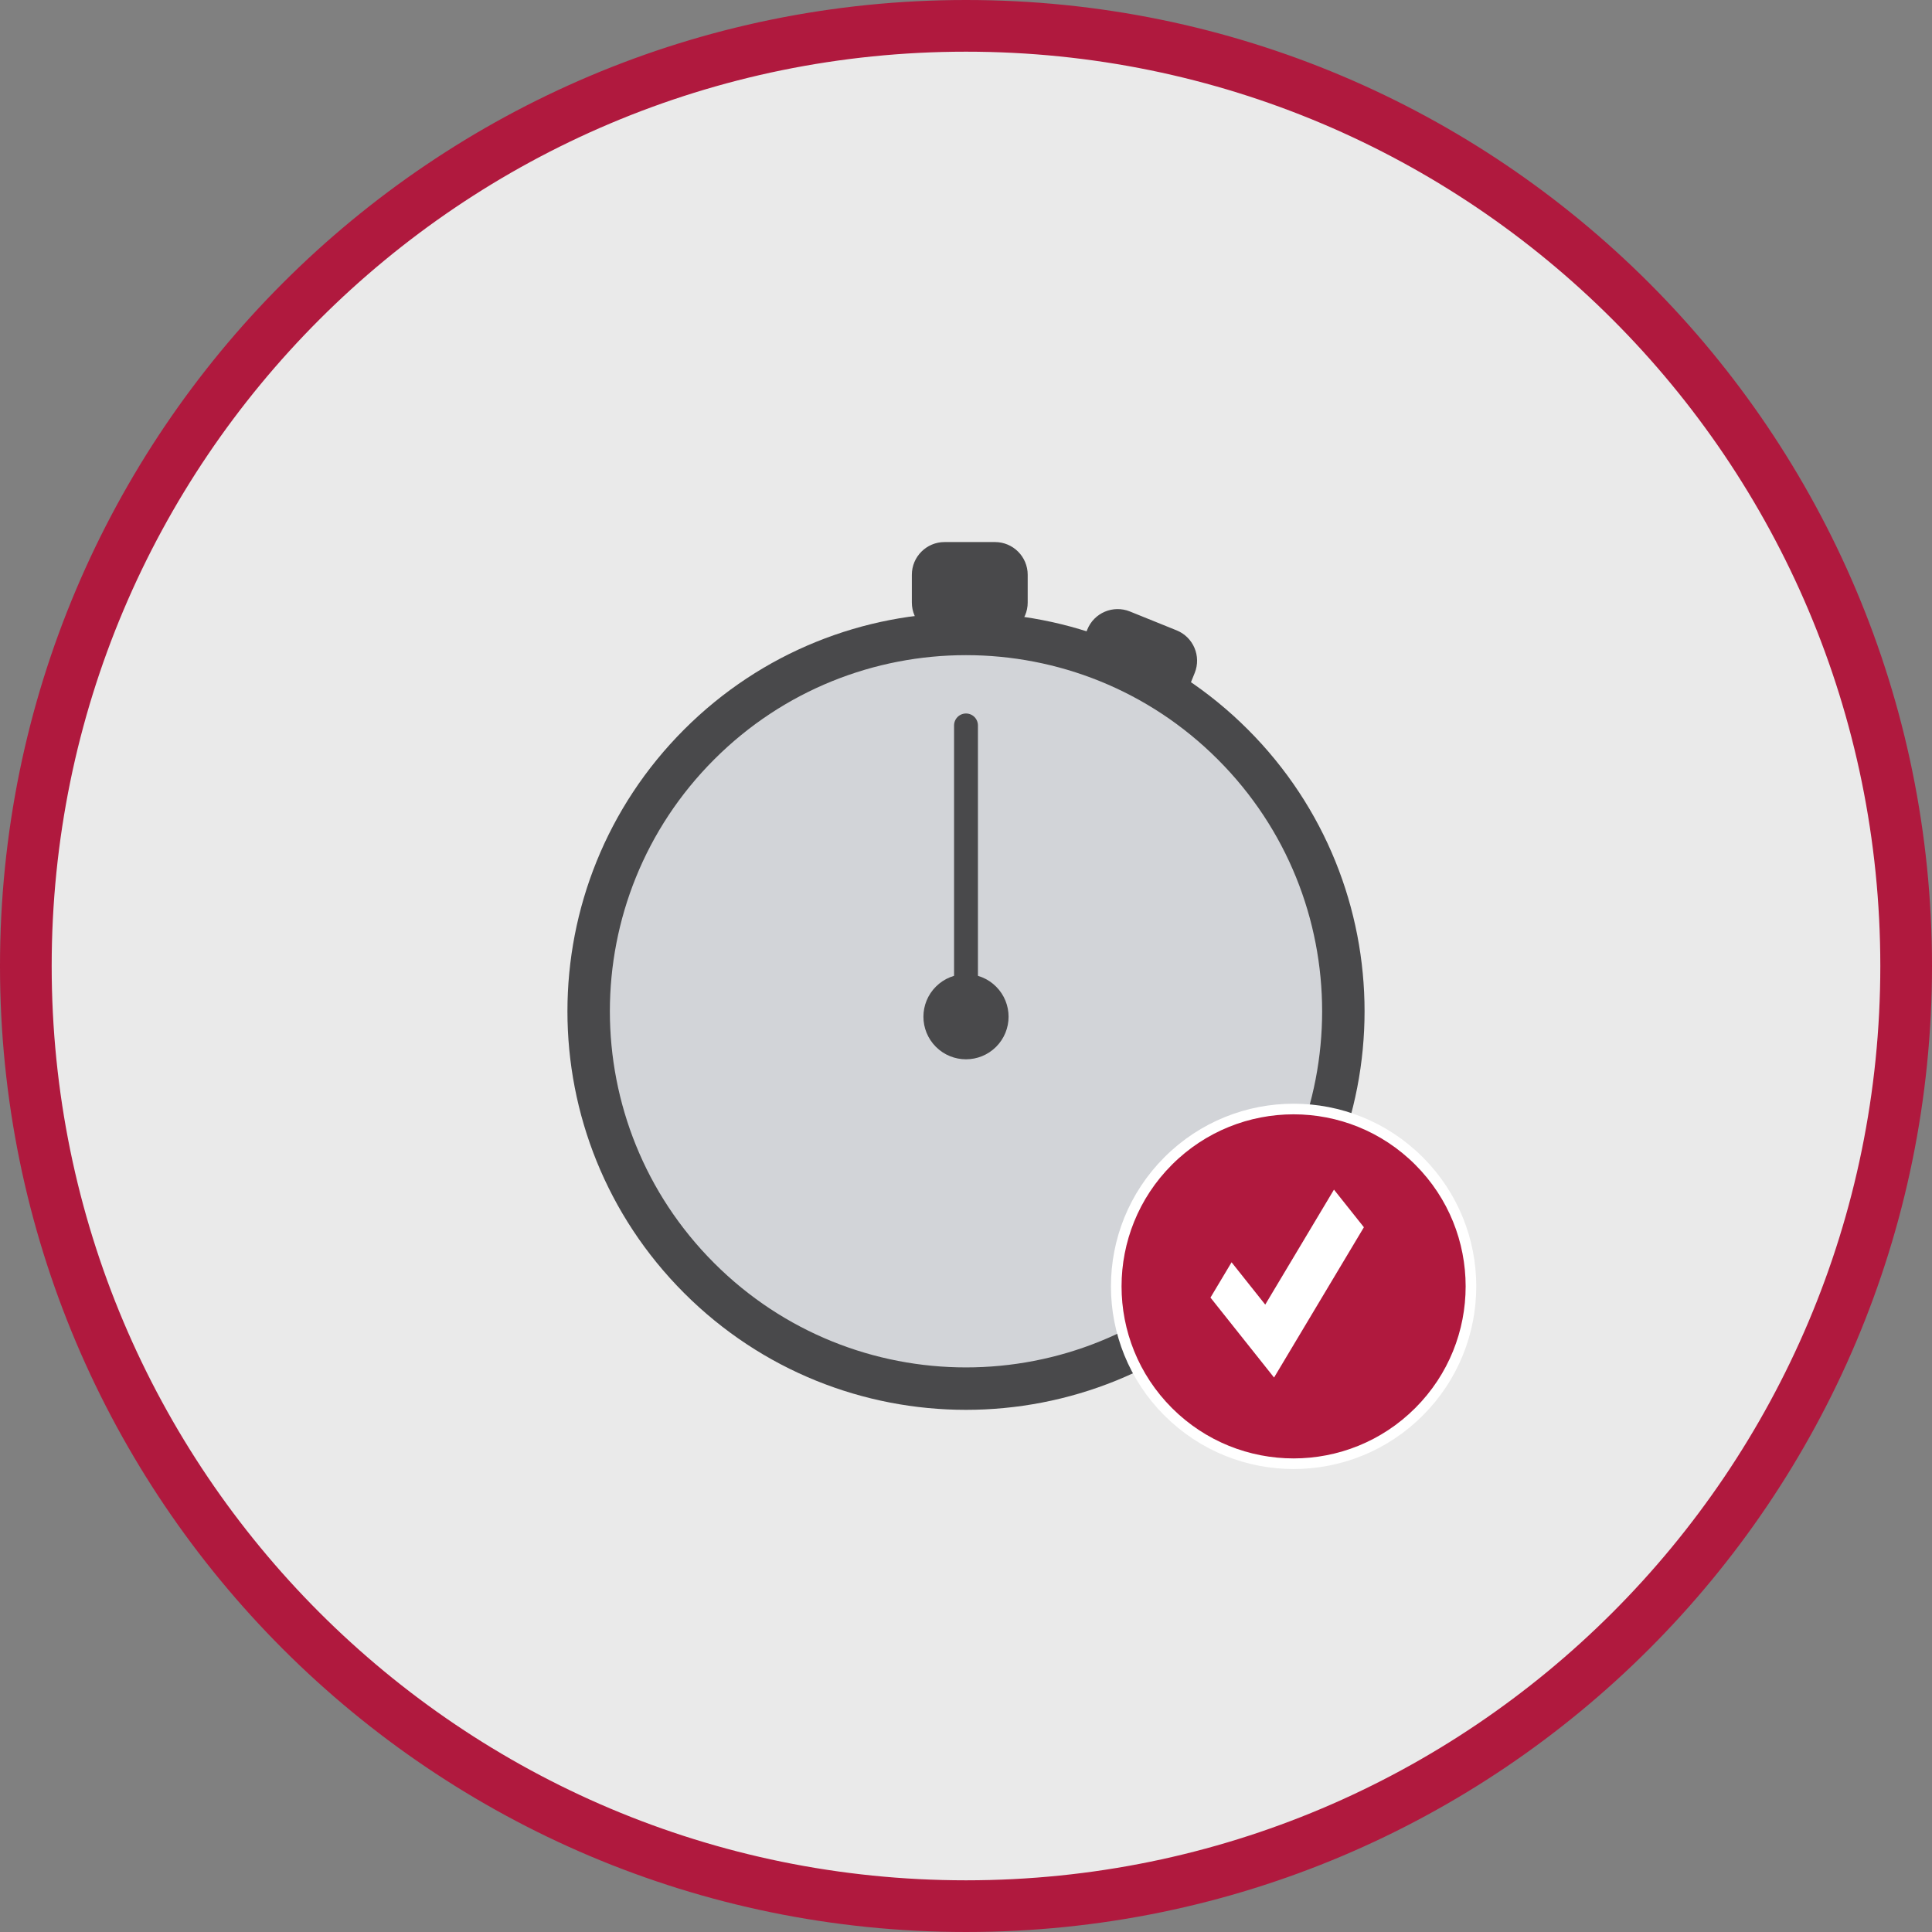
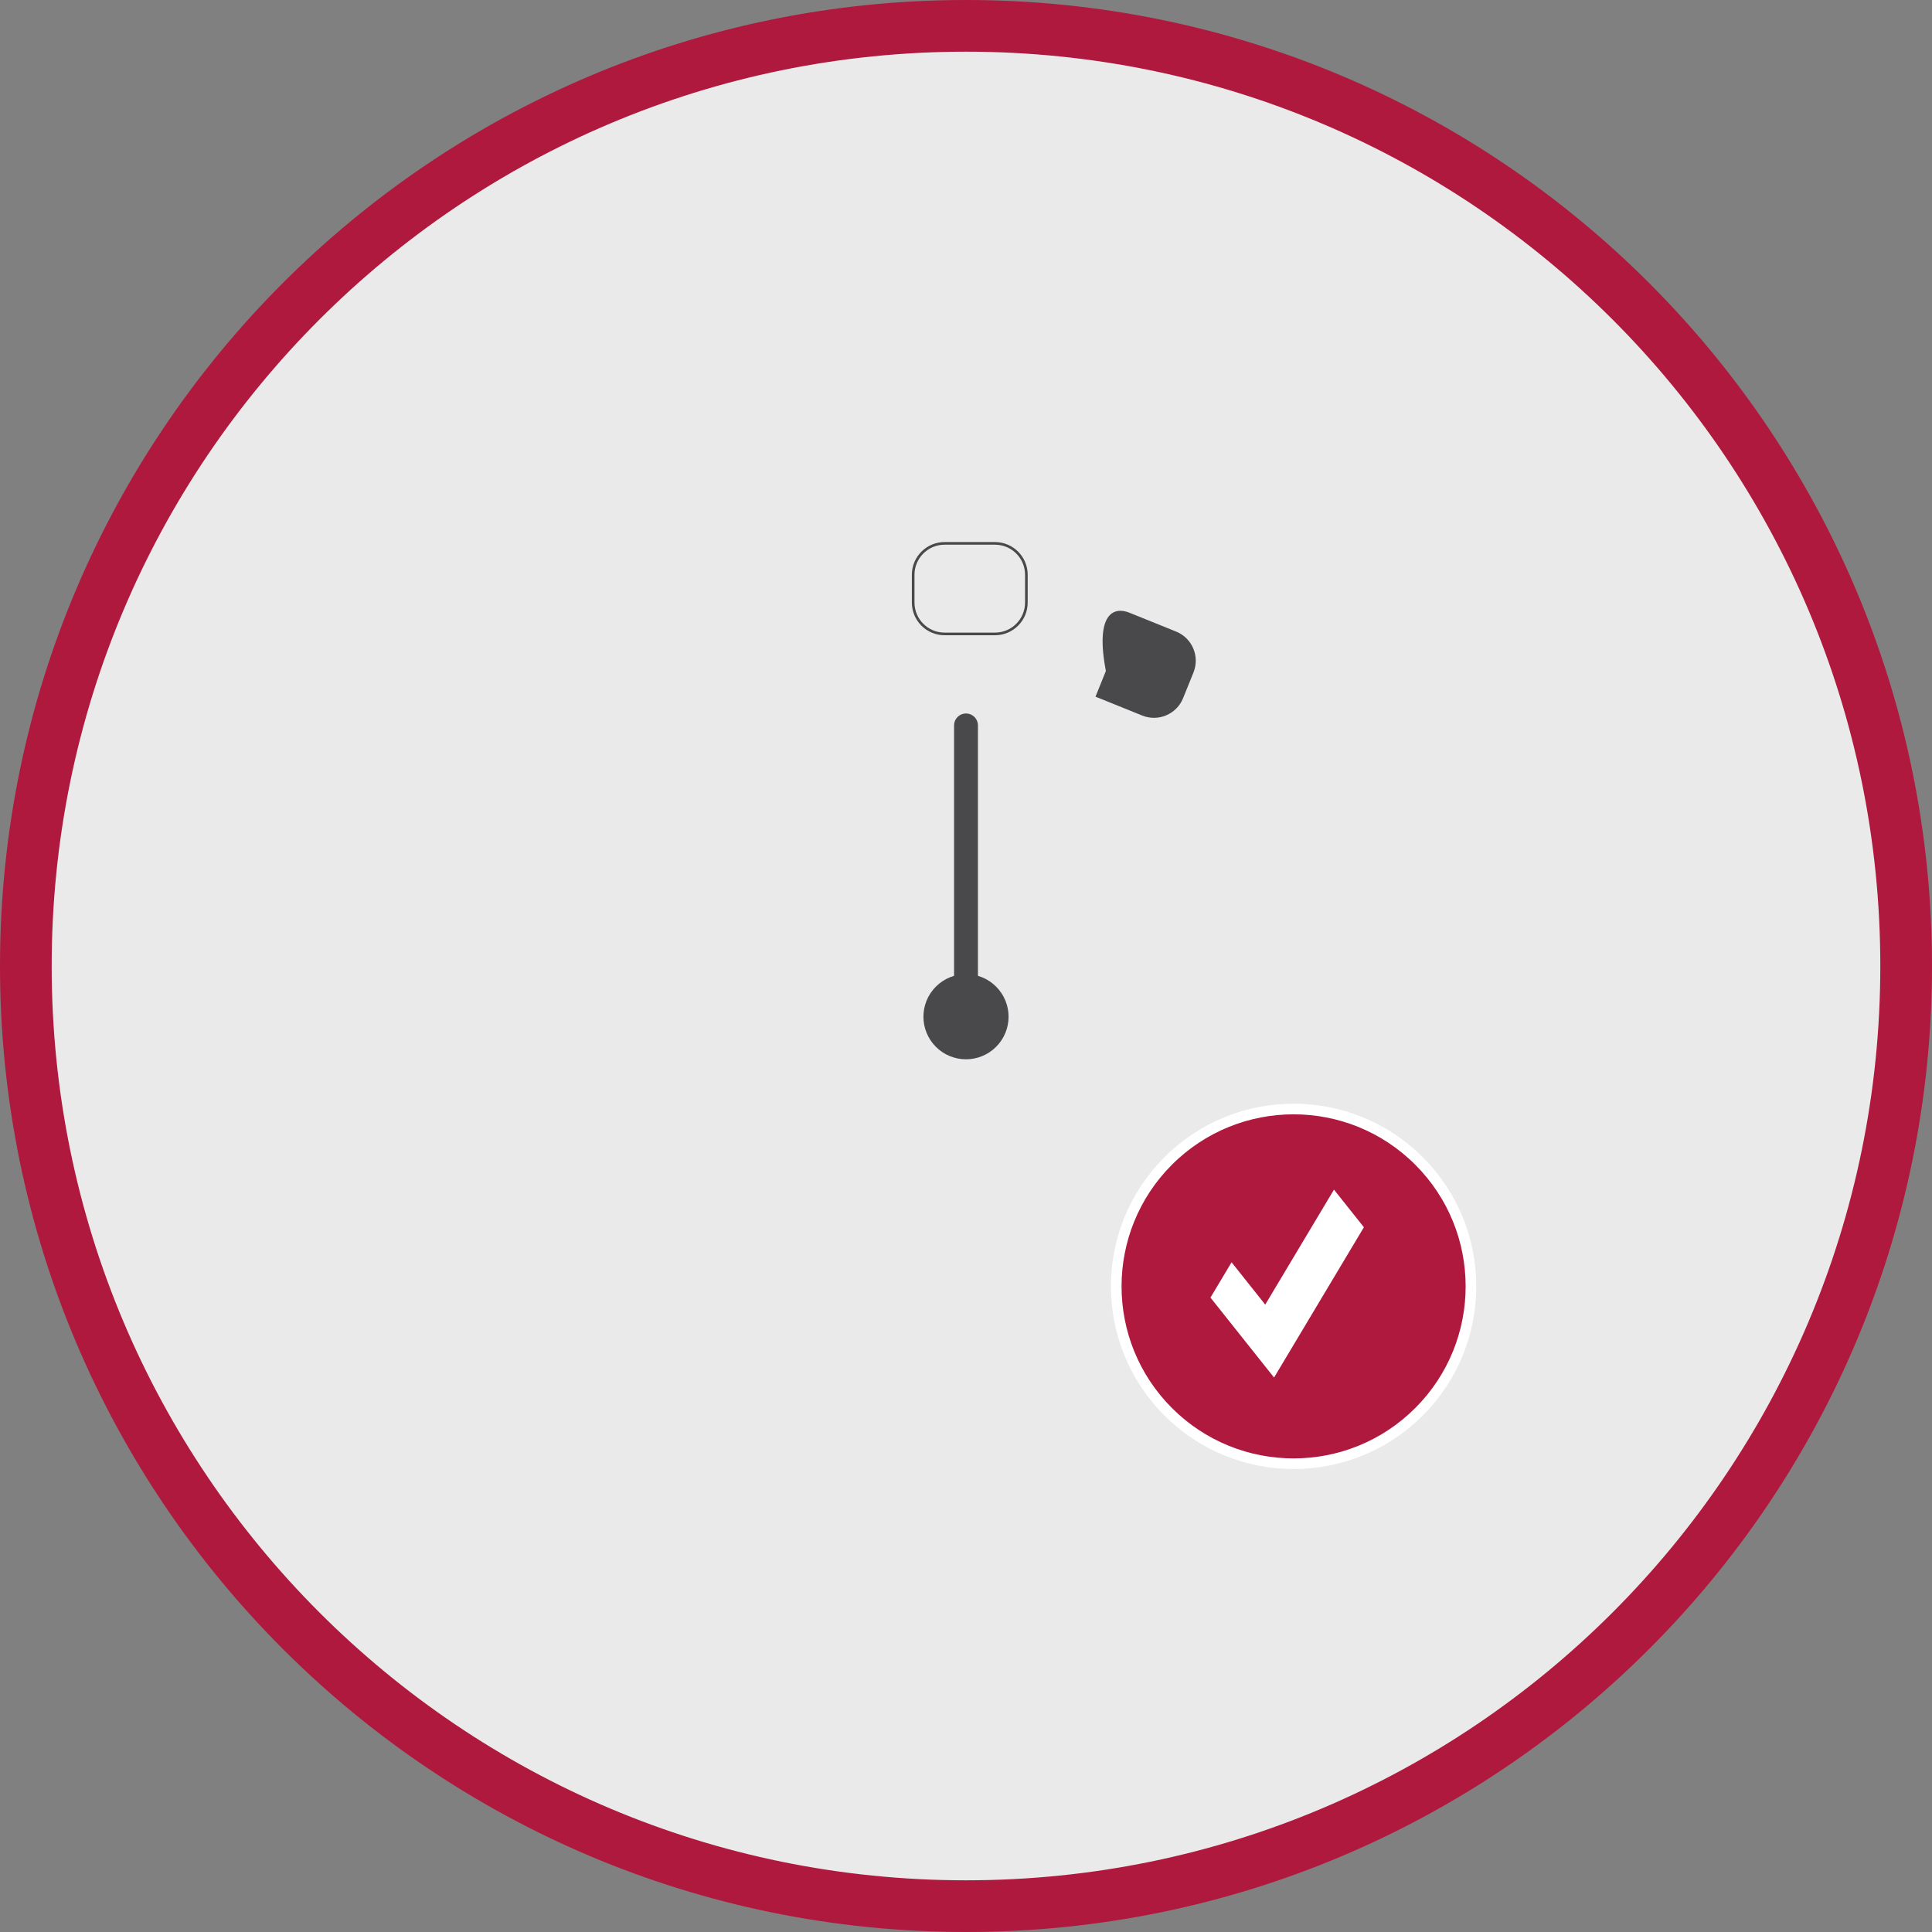
<svg xmlns="http://www.w3.org/2000/svg" version="1.1" id="Ebene_1" x="0px" y="0px" width="724.417px" height="724.417px" viewBox="137.792 37.792 724.417 724.417" xml:space="preserve">
  <rect x="137.792" y="37.792" width="724.417" height="724.417" fill="#808080" stroke="none" />
  <path id="Grundform" fill="#EAEAEA" stroke="#B0193E" stroke-width="19.38" stroke-linecap="round" stroke-linejoin="round" stroke-miterlimit="10" d="  M500,47.482C694.691,47.48,852.52,205.308,852.519,400C852.52,594.692,694.691,752.52,500,752.518  C305.308,752.52,147.48,594.692,147.481,400C147.48,205.308,305.308,47.48,500,47.482" />
  <g id="Zeitbuchungen">
-     <path fill="#49494B" d="M561.277,267.531l17.505,7.072c6.034,2.438,8.949,9.306,6.511,15.34l-3.892,9.635   c-2.438,6.032-9.305,8.948-15.339,6.51l-17.506-7.072c-6.033-2.438-8.949-9.306-6.511-15.338l3.892-9.636   C548.376,268.007,555.243,265.093,561.277,267.531z" />
-     <path fill="none" stroke="#49494B" stroke-width="0.99" stroke-linecap="round" stroke-linejoin="round" stroke-miterlimit="10" d="   M561.277,267.531l17.505,7.072c6.034,2.438,8.949,9.306,6.511,15.34l-3.892,9.635c-2.438,6.032-9.305,8.948-15.339,6.51   l-17.506-7.072c-6.033-2.438-8.949-9.306-6.511-15.338l3.892-9.636C548.376,268.007,555.243,265.093,561.277,267.531z    M561.277,267.531L561.277,267.531" />
-     <path fill="#D2D4D8" stroke="#49494B" stroke-width="15.91" stroke-linecap="round" stroke-linejoin="round" stroke-miterlimit="10" d="   M600.048,316.932c55.255,55.255,55.255,144.84,0,200.093c-55.255,55.255-144.841,55.255-200.095,0   c-55.255-55.253-55.255-144.838,0-200.093C455.207,261.677,544.793,261.677,600.048,316.932" />
-     <path fill="#49494B" d="M491.975,241.533h18.88c6.509,0,11.784,5.275,11.784,11.782v10.393c0,6.507-5.275,11.782-11.784,11.782   h-18.88c-6.508,0-11.783-5.275-11.783-11.782v-10.393C480.191,246.809,485.467,241.533,491.975,241.533z" />
+     <path fill="#49494B" d="M561.277,267.531l17.505,7.072c6.034,2.438,8.949,9.306,6.511,15.34l-3.892,9.635   c-2.438,6.032-9.305,8.948-15.339,6.51l-17.506-7.072l3.892-9.636   C548.376,268.007,555.243,265.093,561.277,267.531z" />
    <path fill="none" stroke="#49494B" stroke-width="0.99" stroke-linecap="round" stroke-linejoin="round" stroke-miterlimit="10" d="   M491.975,241.533h18.88c6.509,0,11.784,5.275,11.784,11.782v10.393c0,6.507-5.275,11.782-11.784,11.782h-18.88   c-6.508,0-11.783-5.275-11.783-11.782v-10.393C480.191,246.809,485.467,241.533,491.975,241.533z M491.975,241.533L491.975,241.533   " />
    <path fill="none" stroke="#49494B" stroke-width="8.95" stroke-linecap="round" stroke-linejoin="round" stroke-miterlimit="10" d="   M500,309.795v97.735" />
    <path fill="#49494B" stroke="#49494B" stroke-width="8.95" stroke-miterlimit="10" d="M491.877,410.895   c4.486-4.486,11.76-4.486,16.246,0c4.487,4.487,4.487,11.76,0,16.247c-4.486,4.486-11.76,4.486-16.246,0   C487.39,422.655,487.39,415.382,491.877,410.895" />
    <path fill="#B0193E" stroke="#FFFFFF" stroke-width="3.98" stroke-linecap="round" stroke-linejoin="round" stroke-miterlimit="10" d="   M669.859,567.148c25.969-25.97,25.969-68.075,0-94.044c-25.971-25.971-68.076-25.971-94.045,0c-25.97,25.969-25.97,68.074,0,94.044   C601.783,593.116,643.889,593.116,669.859,567.148" />
    <path fill="#FFFFFF" d="M612.2,526.966l-12.622-15.87l-7.911,13.234l12.62,15.869l11.221,14.108l33.687-56.348l-11.221-14.108   L612.2,526.966L612.2,526.966z" />
  </g>
</svg>